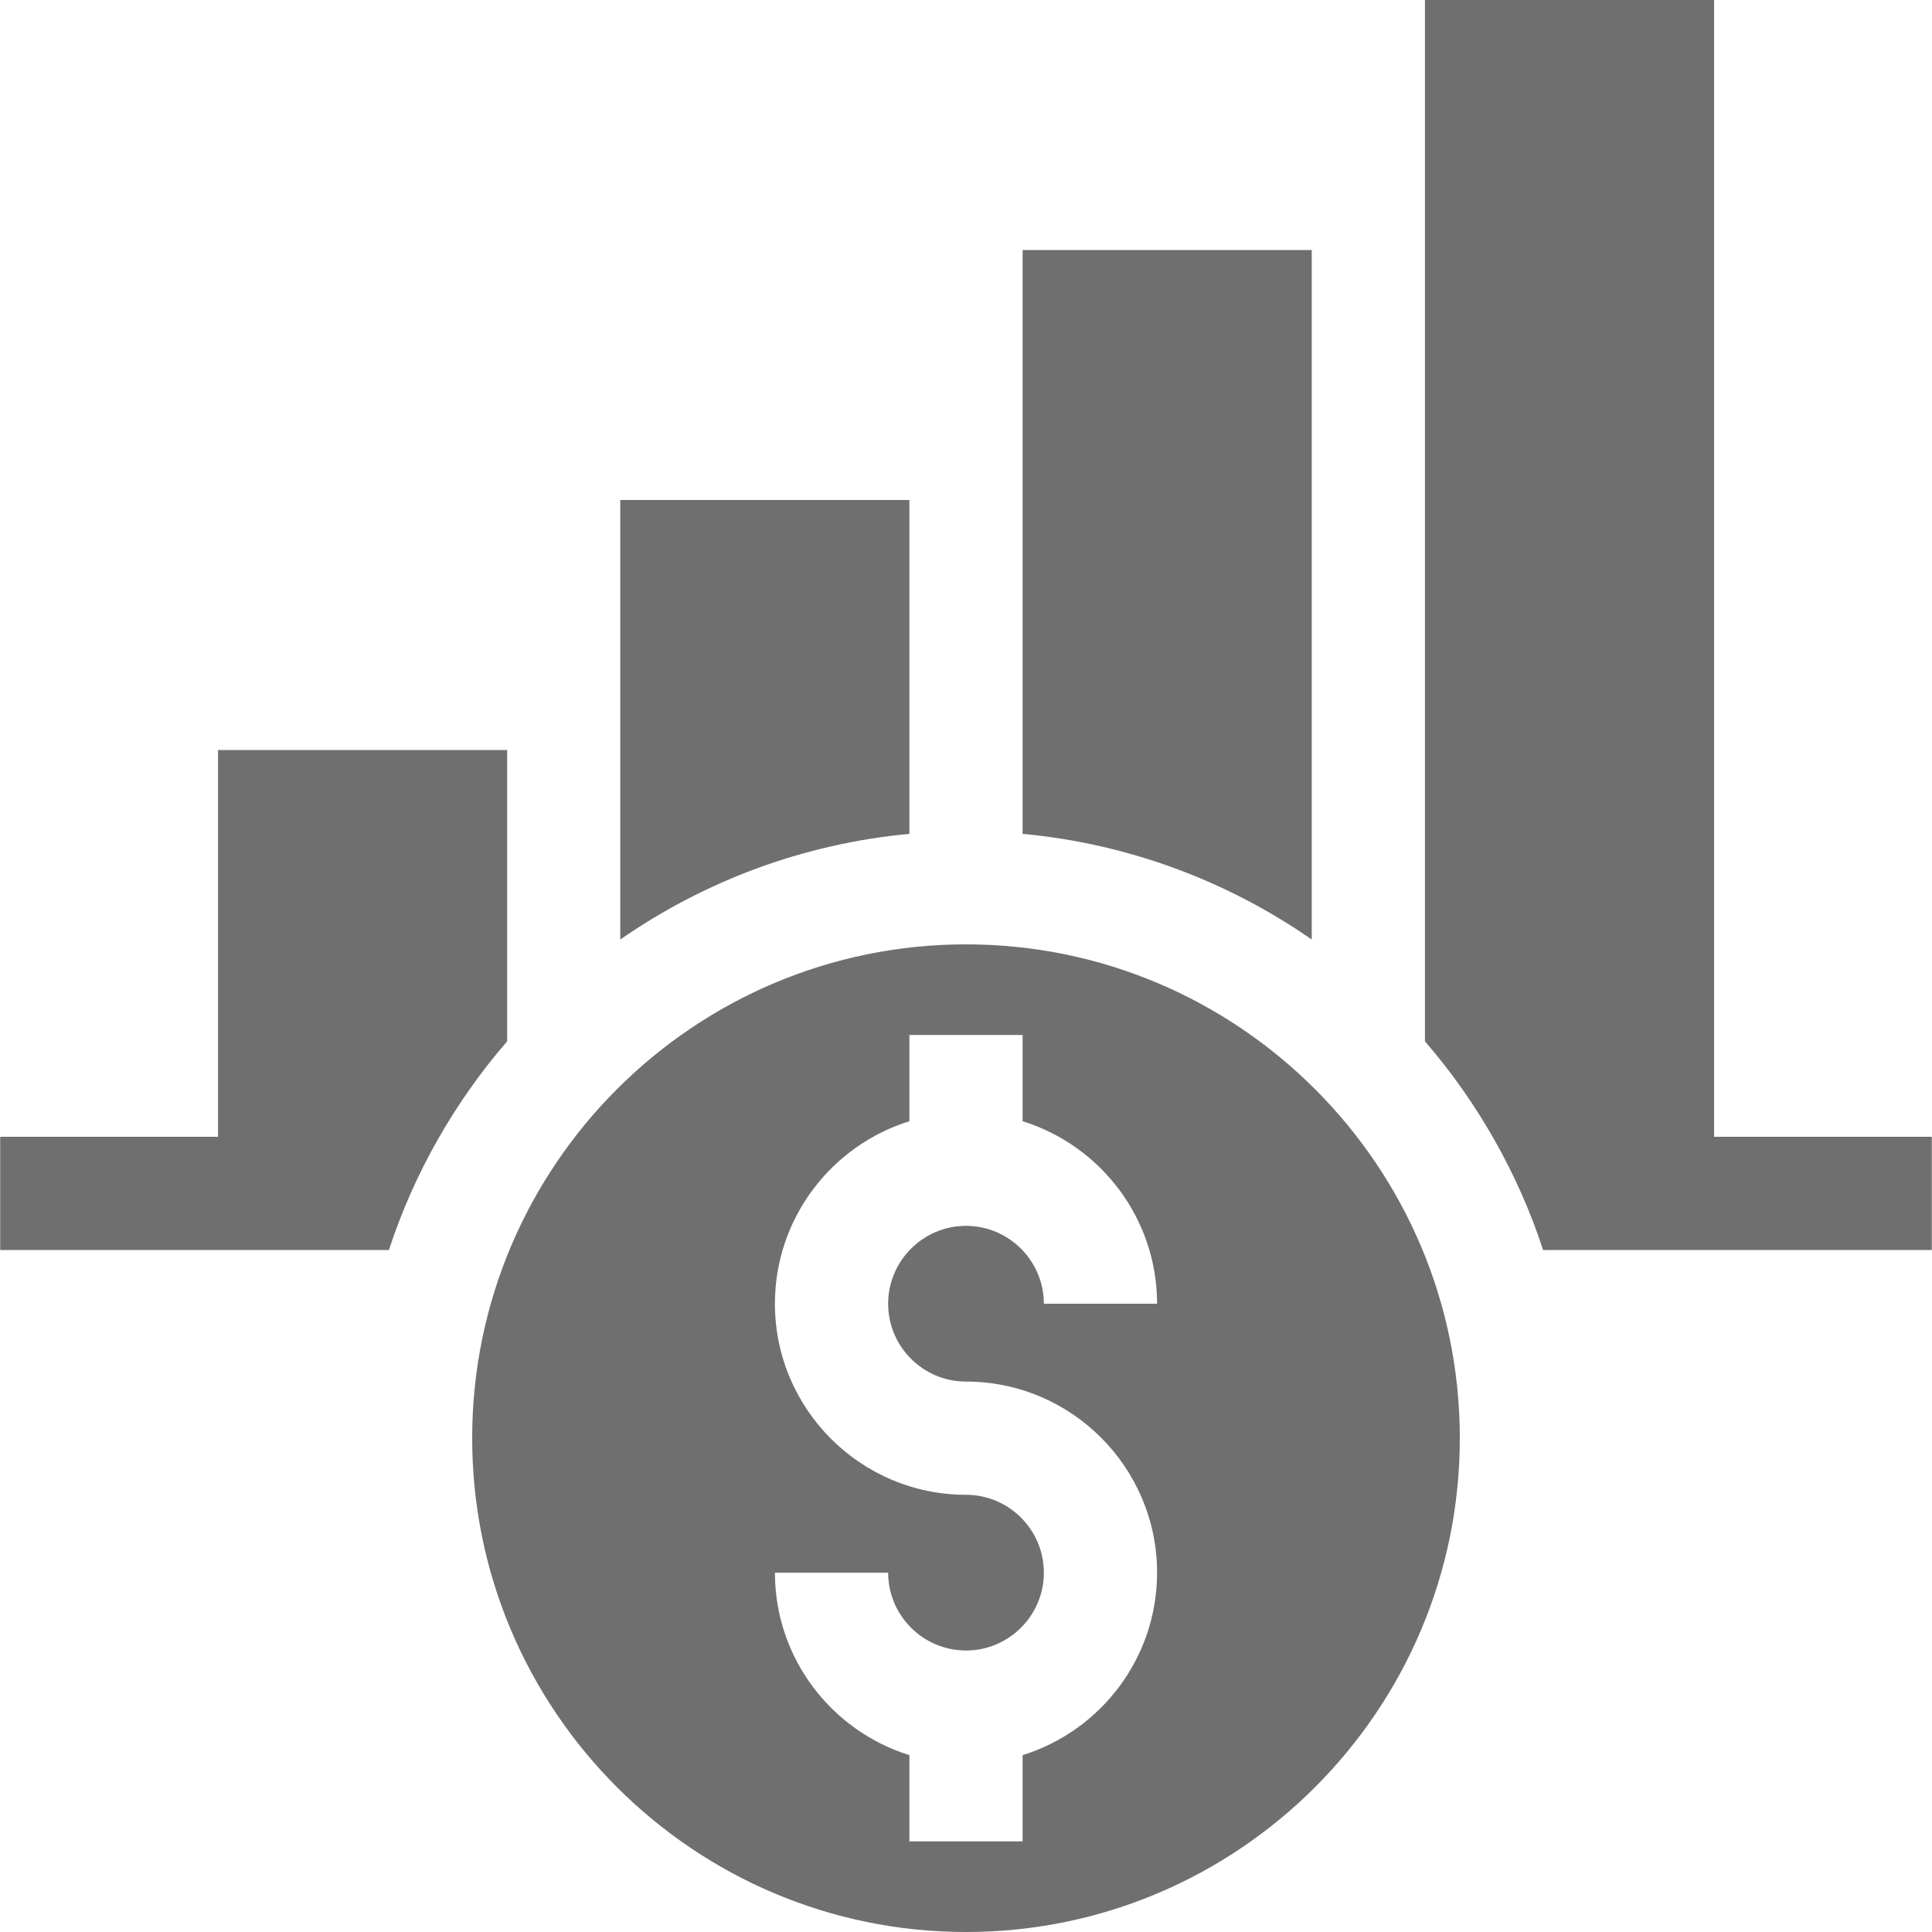
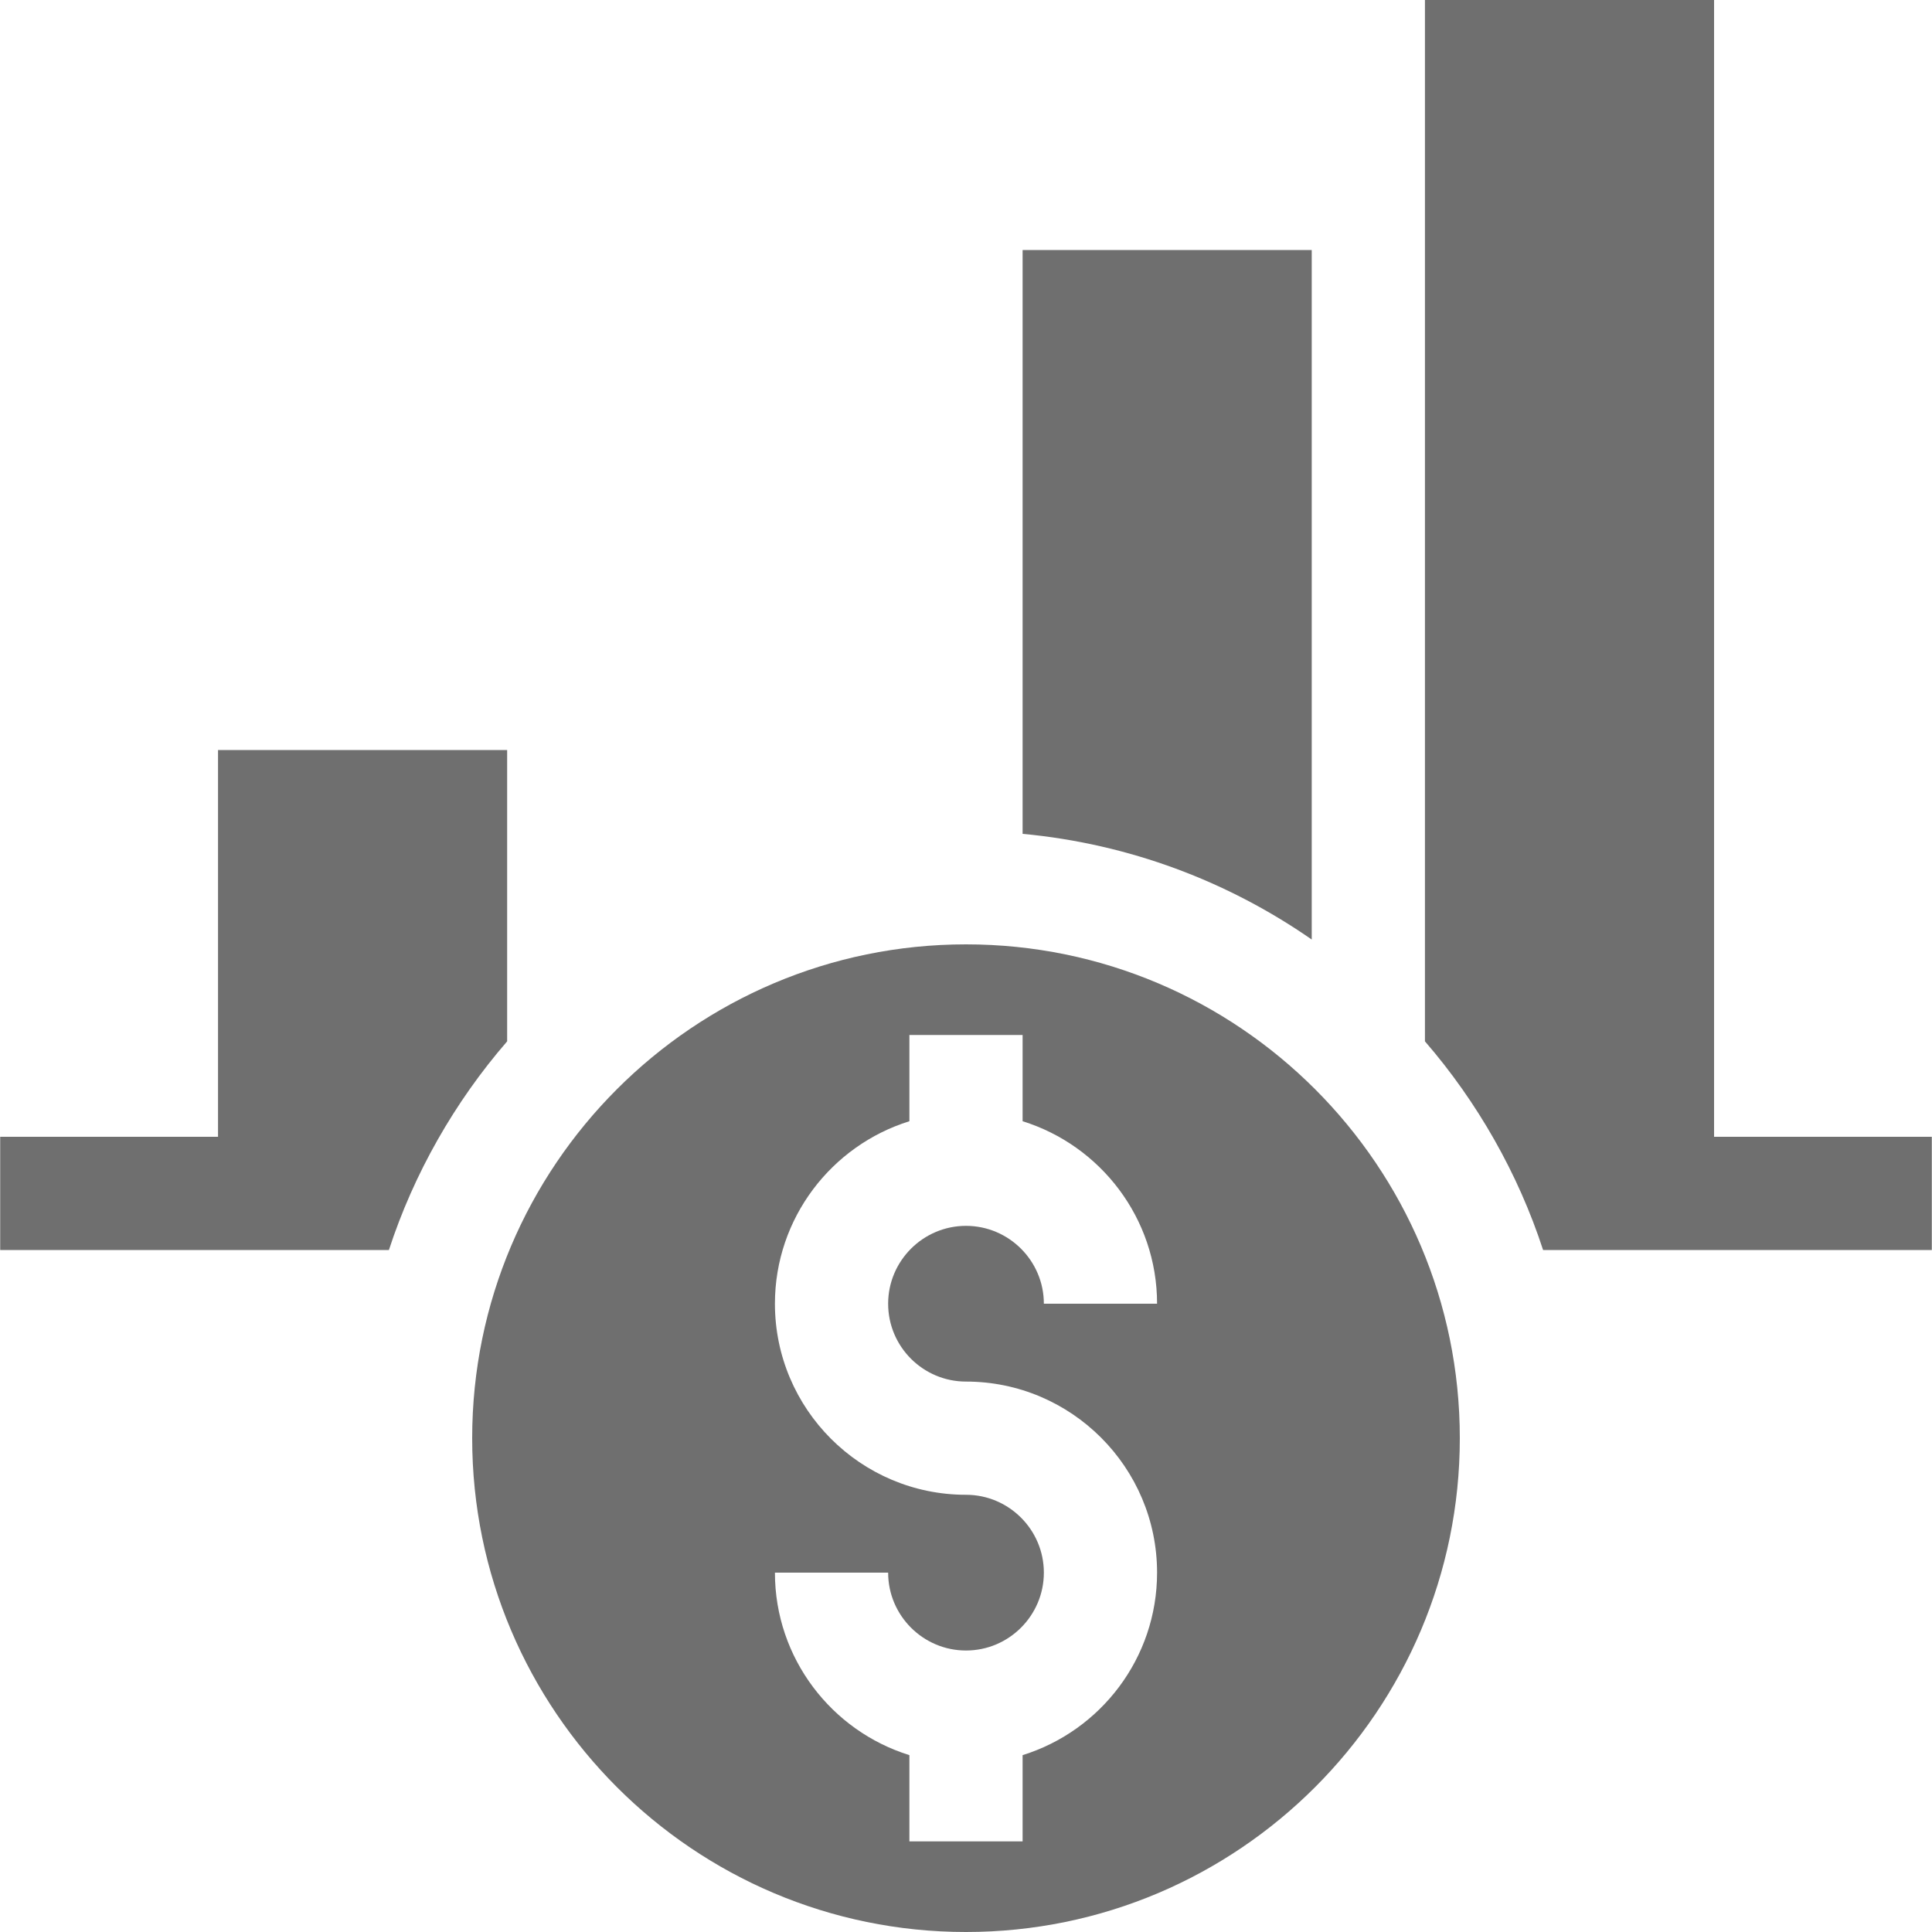
<svg xmlns="http://www.w3.org/2000/svg" width="20" height="20" viewBox="0 0 20 20" fill="none">
  <g clip-path="url(#clip0)">
    <path d="M17.744 11.768V0H14.751V10.78C15.294 11.407 15.717 12.151 15.974 12.94H19.998V11.768H17.744Z" fill="#6F6F6F" />
    <path d="M10 9.776C7.181 9.776 4.888 12.069 4.888 14.888C4.888 17.707 7.181 20 10 20C12.819 20 15.112 17.707 15.112 14.888C15.112 12.069 12.819 9.776 10 9.776ZM10 14.302C11.091 14.302 11.978 15.19 11.978 16.28C11.978 17.167 11.391 17.919 10.586 18.169V19.062H9.414V18.169C8.609 17.919 8.022 17.167 8.022 16.28H9.194C9.194 16.724 9.556 17.086 10 17.086C10.444 17.086 10.806 16.724 10.806 16.28C10.806 15.836 10.444 15.474 10 15.474C8.91 15.474 8.022 14.587 8.022 13.496C8.022 12.61 8.609 11.857 9.414 11.607V10.714H10.586V11.607C11.391 11.857 11.978 12.61 11.978 13.496H10.806C10.806 13.052 10.444 12.69 10 12.69C9.556 12.69 9.194 13.052 9.194 13.496C9.194 13.941 9.556 14.302 10 14.302Z" fill="#6F6F6F" />
    <path d="M5.25 10.78V7.764H2.257V11.768H0.002V12.94H4.026C4.283 12.151 4.706 11.407 5.25 10.78Z" fill="#6F6F6F" />
    <path d="M13.579 2.588H10.586V8.632C11.691 8.735 12.714 9.125 13.579 9.726V2.588Z" fill="#6F6F6F" />
-     <path d="M9.414 5.176H6.421V9.726C7.286 9.125 8.309 8.735 9.414 8.632V5.176Z" fill="#6F6F6F" />
  </g>
</svg>